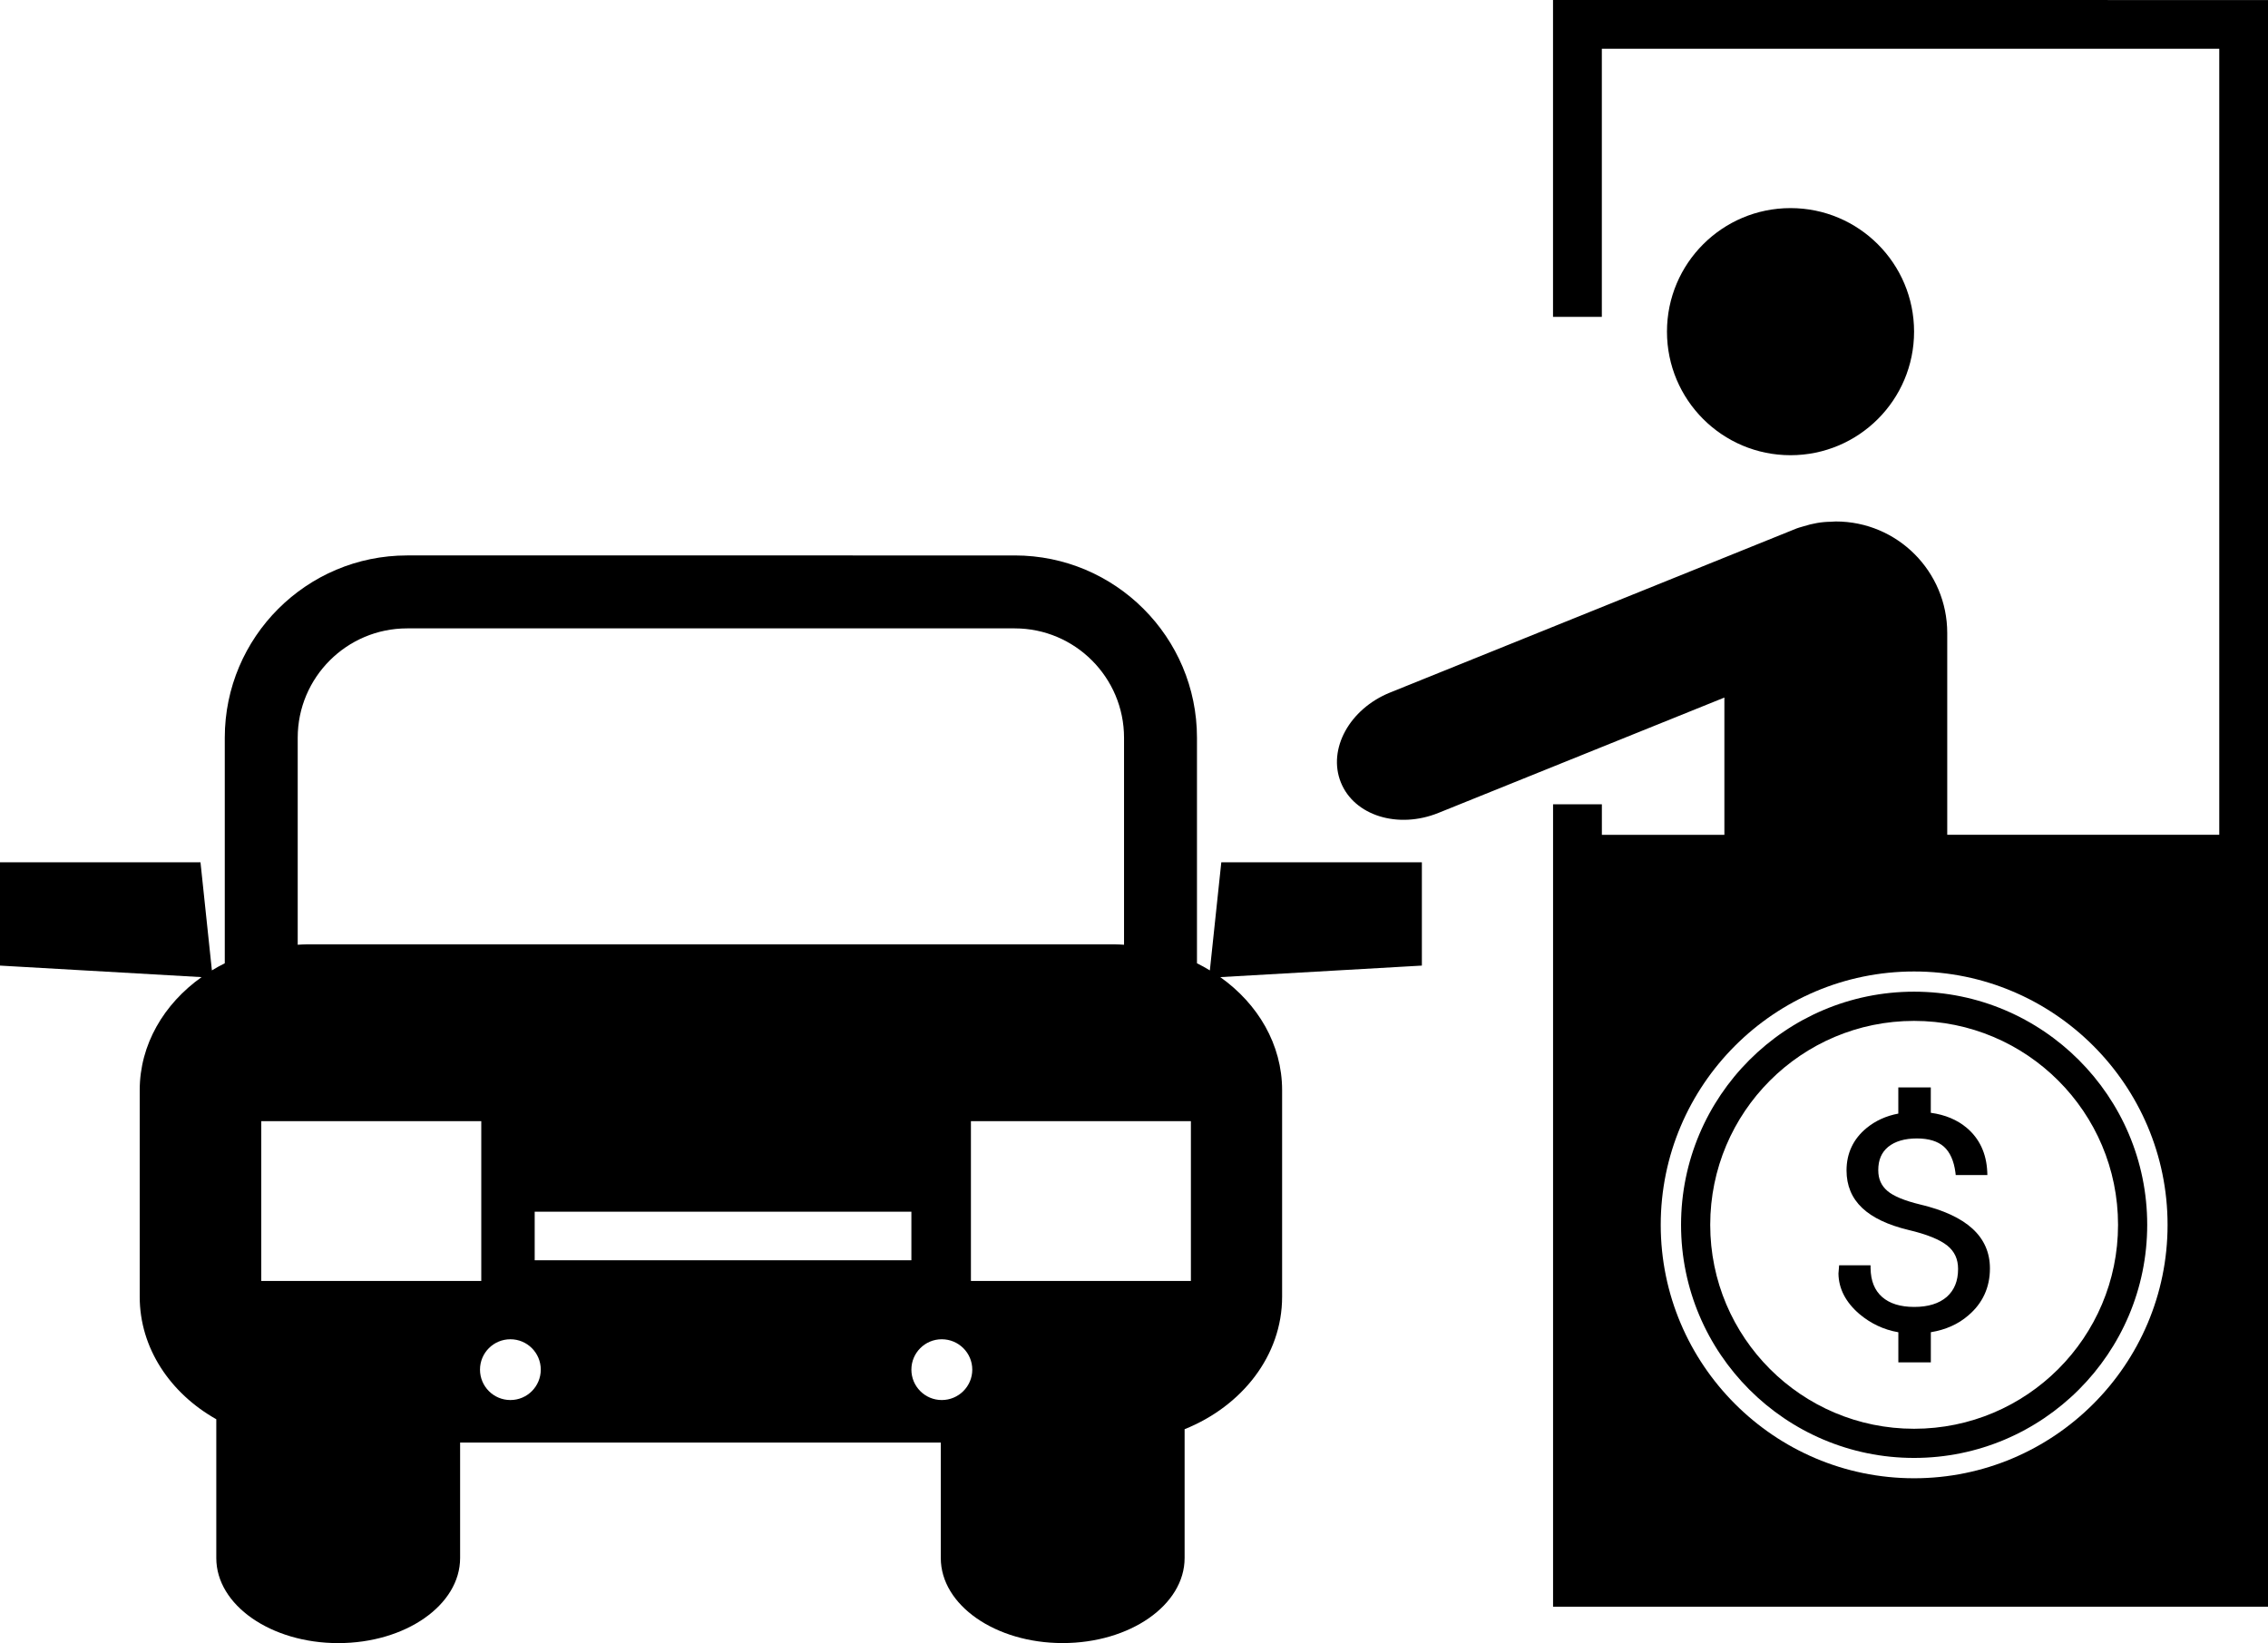
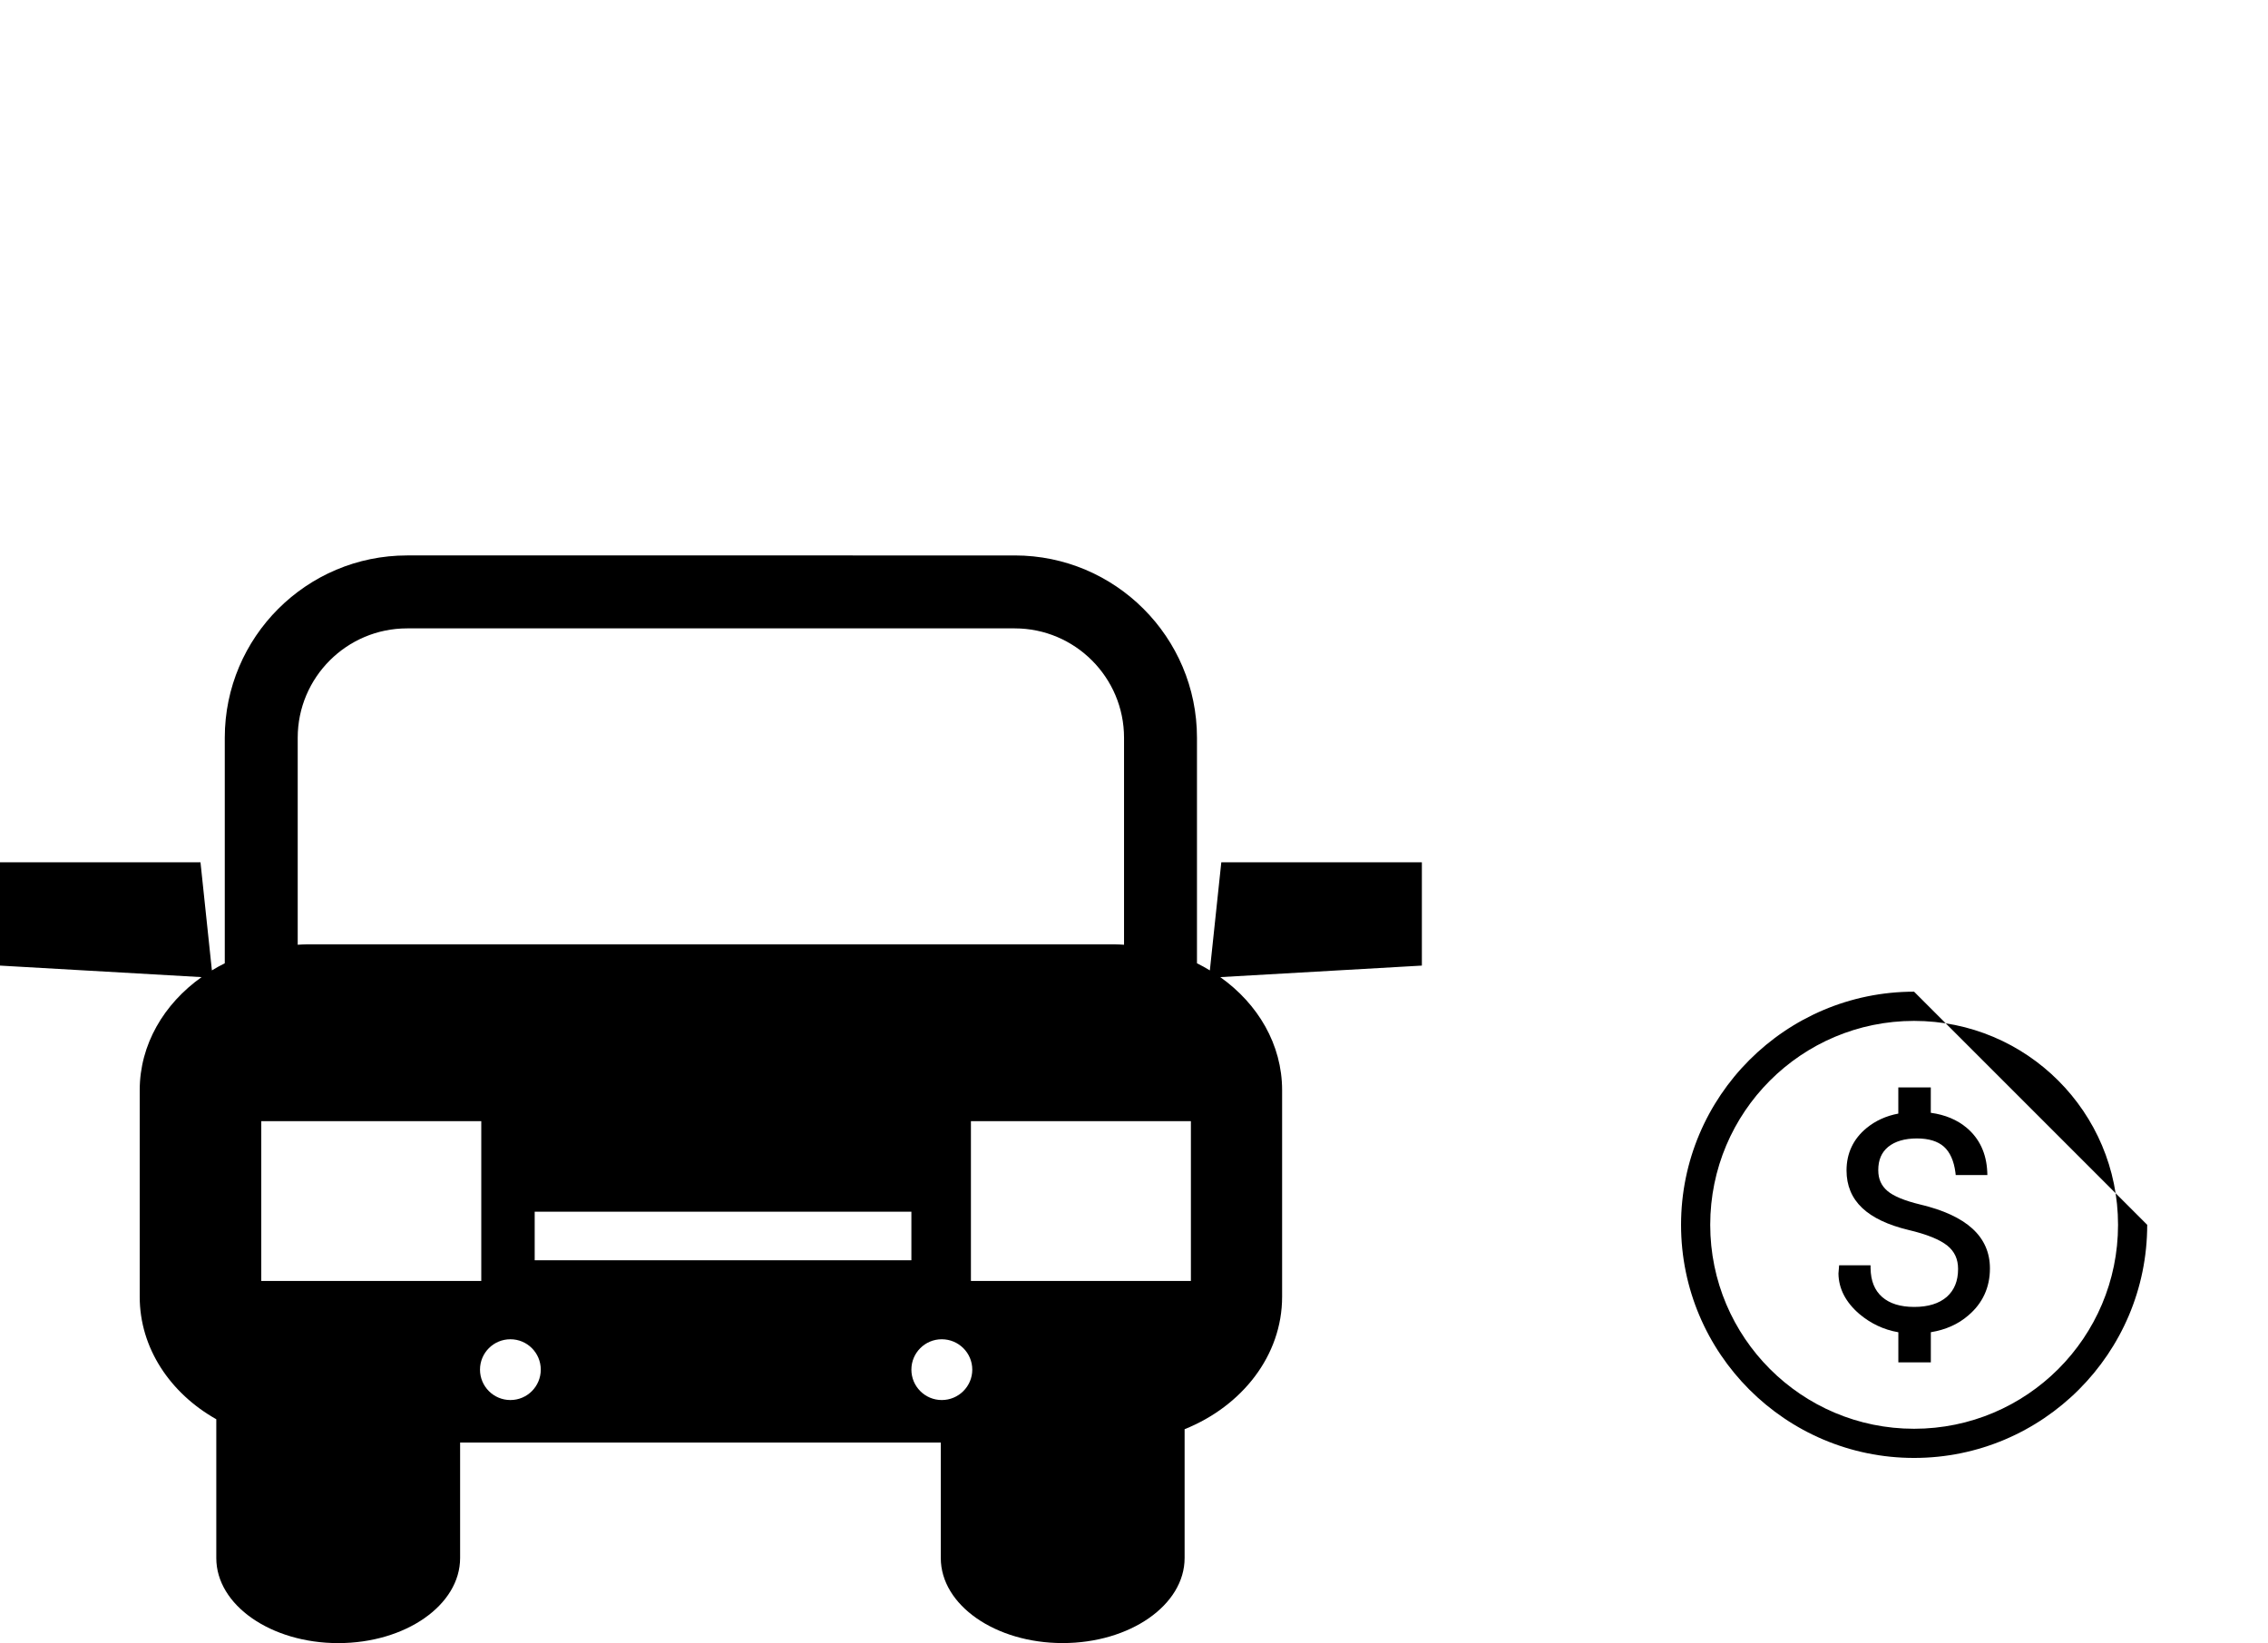
<svg xmlns="http://www.w3.org/2000/svg" version="1.1" id="Capa_1" x="0px" y="0px" width="56.686px" height="41.065px" viewBox="0 0 56.686 41.065" style="enable-background:new 0 0 56.686 41.065;" xml:space="preserve">
  <g>
    <path d="M30.239,24.253c-0.104-0.063-0.211-0.124-0.322-0.178v-5.637c0-2.514-2.043-4.556-4.555-4.556H10.176   c-2.515,0-4.558,2.042-4.558,4.556v5.637c-0.11,0.055-0.219,0.115-0.322,0.178l-0.285-2.701H0v2.581l5.038,0.288   c-0.941,0.668-1.546,1.685-1.546,2.826v5.163c0,1.284,0.763,2.412,1.914,3.061v3.47c0,1.174,1.365,2.125,3.048,2.125   S11.5,40.114,11.5,38.94v-2.886h12.014v2.886c0,1.174,1.362,2.125,3.046,2.125c1.683,0,3.048-0.951,3.048-2.125V35.72   c1.435-0.577,2.437-1.84,2.437-3.31v-5.163c0-1.142-0.604-2.158-1.546-2.826l5.039-0.288v-2.581h-5.013L30.239,24.253z    M7.441,18.438c0-1.508,1.226-2.733,2.734-2.733h15.187c1.507,0,2.732,1.227,2.732,2.733v5.174   c-0.077-0.004-0.153-0.011-0.229-0.011H7.67c-0.076,0-0.152,0.007-0.229,0.011V18.438z M22.779,30.284v1.214h-9.415v-1.214H22.779z    M6.53,32.014v-3.993h5.499v3.993H6.53z M12.757,34.991c-0.421,0-0.76-0.341-0.76-0.76s0.339-0.759,0.76-0.759   c0.42,0,0.759,0.34,0.759,0.759S13.177,34.991,12.757,34.991z M23.538,34.991c-0.419,0-0.759-0.341-0.759-0.76   s0.34-0.759,0.759-0.759c0.421,0,0.763,0.34,0.763,0.759S23.959,34.991,23.538,34.991z M29.765,32.014h-5.498v-3.993h5.498V32.014z   " />
-     <circle cx="44.752" cy="8.289" r="3.088" />
    <path d="M47.997,30.105c-0.393-0.095-0.671-0.209-0.823-0.34c-0.155-0.133-0.229-0.3-0.229-0.521c0-0.251,0.08-0.441,0.247-0.58   c0.171-0.139,0.413-0.211,0.719-0.211c0.293,0,0.521,0.069,0.675,0.206c0.152,0.137,0.249,0.353,0.287,0.641l0.008,0.068h0.791   l-0.003-0.081c-0.021-0.462-0.196-0.832-0.513-1.099c-0.236-0.2-0.538-0.327-0.898-0.376v-0.635h-0.812v0.655   c-0.301,0.056-0.57,0.177-0.796,0.363c-0.329,0.271-0.498,0.629-0.498,1.058c0,0.376,0.131,0.692,0.392,0.938   c0.258,0.244,0.646,0.426,1.155,0.549c0.455,0.107,0.784,0.24,0.973,0.392c0.181,0.146,0.268,0.338,0.268,0.583   c0,0.301-0.094,0.531-0.284,0.699c-0.191,0.165-0.463,0.25-0.811,0.25c-0.35,0-0.618-0.085-0.805-0.25   c-0.188-0.167-0.282-0.403-0.287-0.715l-0.001-0.076h-0.785l-0.017,0.206c0.005,0.378,0.181,0.718,0.521,1.01   c0.283,0.239,0.609,0.395,0.976,0.458v0.752h0.812v-0.753c0.367-0.06,0.683-0.199,0.936-0.419c0.357-0.302,0.541-0.699,0.541-1.175   c0-0.398-0.148-0.731-0.439-0.996C49.007,30.442,48.571,30.241,47.997,30.105z" />
-     <path d="M38.816,0v7.919h1.22V1.218h15.432v19.646h-6.799v-5.043c0-1.539-1.246-2.788-2.785-2.788c-0.042,0-0.08,0.006-0.122,0.007   c-0.228,0.001-0.459,0.042-0.692,0.116c-0.01,0.003-0.02,0.006-0.027,0.008c-0.046,0.016-0.092,0.023-0.138,0.043l-10.163,4.102   c-1.014,0.41-1.563,1.415-1.229,2.245c0.334,0.831,1.428,1.172,2.441,0.762l7.145-2.882v3.431h-3.062v-0.763h-1.22v20.055h17.869   V0.001L38.816,0L38.816,0z M47.84,36.946c-3.491,0-6.332-2.842-6.332-6.333c0-3.493,2.841-6.333,6.332-6.333   c3.495,0,6.336,2.84,6.336,6.333C54.176,34.104,51.336,36.946,47.84,36.946z" />
-     <path d="M47.84,24.785c-3.213,0-5.824,2.614-5.824,5.827c0,3.214,2.611,5.826,5.824,5.826c3.214,0,5.827-2.612,5.827-5.826   C53.668,27.399,51.054,24.785,47.84,24.785z M47.84,35.709c-2.813,0-5.095-2.283-5.095-5.097c0-2.815,2.28-5.097,5.095-5.097   c2.815,0,5.098,2.281,5.098,5.097C52.938,33.426,50.656,35.709,47.84,35.709z" />
+     <path d="M47.84,24.785c-3.213,0-5.824,2.614-5.824,5.827c0,3.214,2.611,5.826,5.824,5.826c3.214,0,5.827-2.612,5.827-5.826   z M47.84,35.709c-2.813,0-5.095-2.283-5.095-5.097c0-2.815,2.28-5.097,5.095-5.097   c2.815,0,5.098,2.281,5.098,5.097C52.938,33.426,50.656,35.709,47.84,35.709z" />
  </g>
  <g>
</g>
  <g>
</g>
  <g>
</g>
  <g>
</g>
  <g>
</g>
  <g>
</g>
  <g>
</g>
  <g>
</g>
  <g>
</g>
  <g>
</g>
  <g>
</g>
  <g>
</g>
  <g>
</g>
  <g>
</g>
  <g>
</g>
</svg>